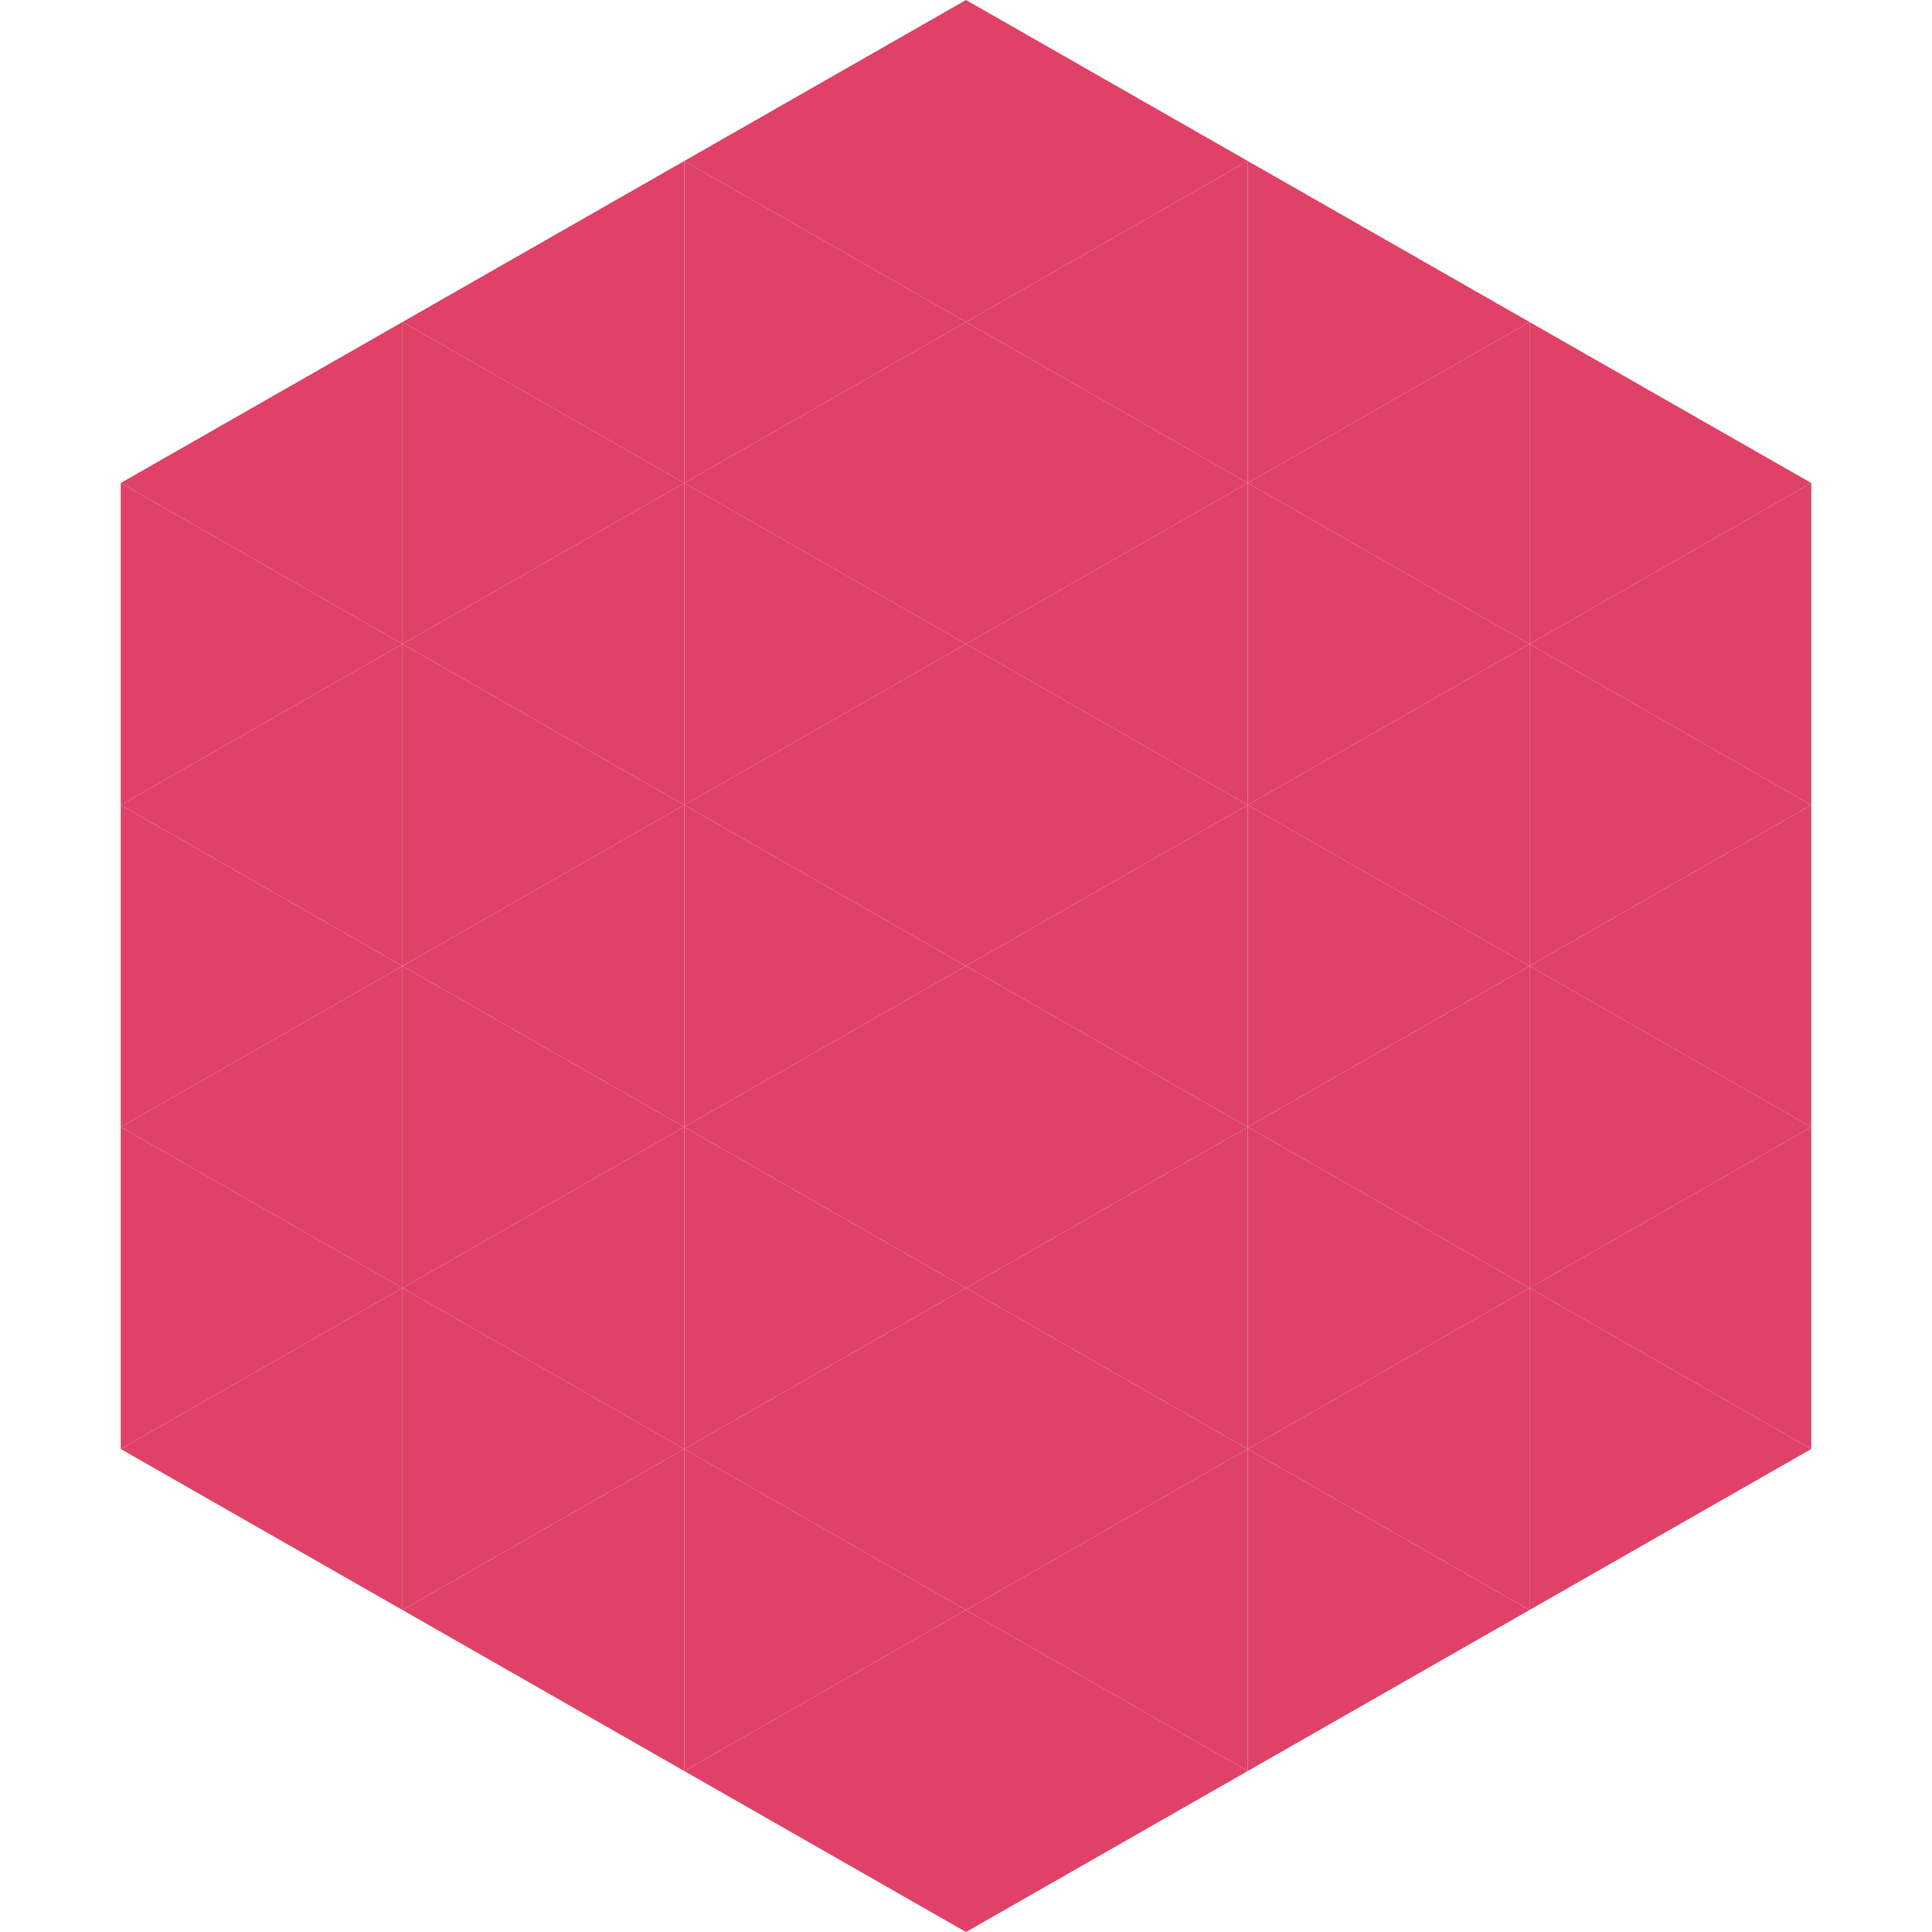
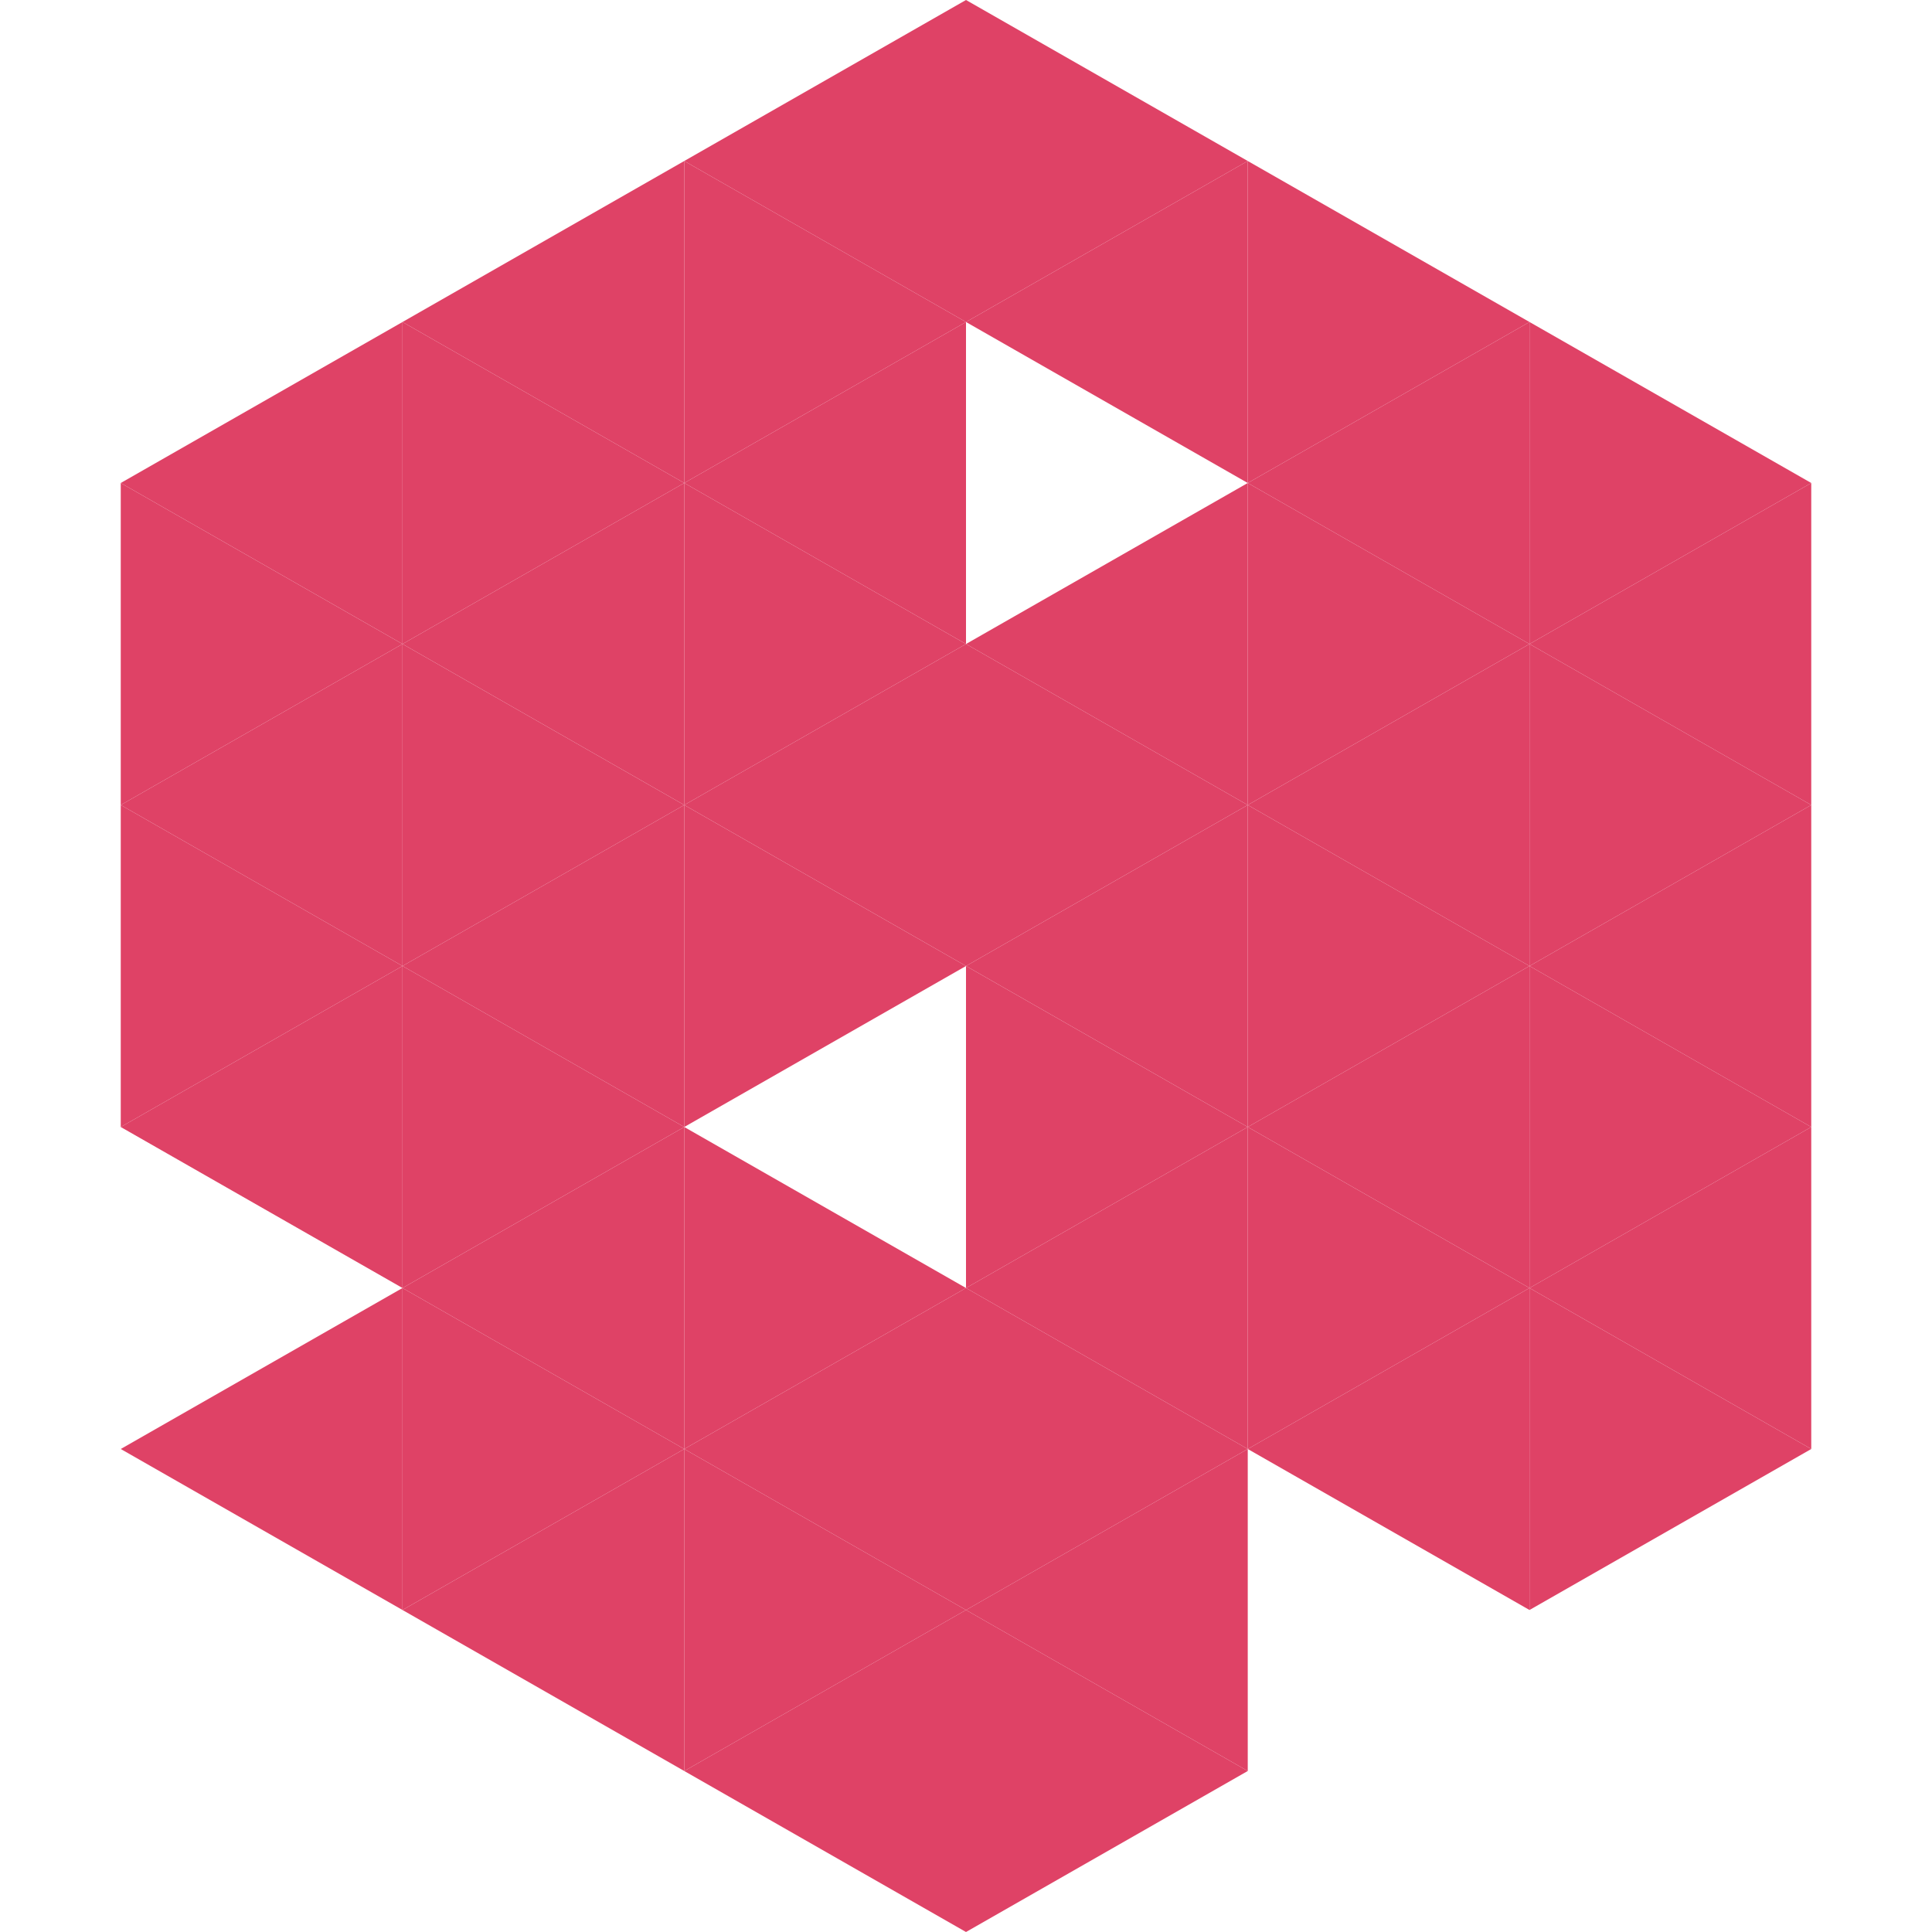
<svg xmlns="http://www.w3.org/2000/svg" width="240" height="240">
  <polygon points="50,40 15,60 50,80" style="fill:rgb(223,66,102)" />
  <polygon points="190,40 225,60 190,80" style="fill:rgb(223,66,102)" />
  <polygon points="15,60 50,80 15,100" style="fill:rgb(223,66,102)" />
  <polygon points="225,60 190,80 225,100" style="fill:rgb(223,66,102)" />
  <polygon points="50,80 15,100 50,120" style="fill:rgb(223,66,102)" />
  <polygon points="190,80 225,100 190,120" style="fill:rgb(223,66,102)" />
  <polygon points="15,100 50,120 15,140" style="fill:rgb(223,66,102)" />
  <polygon points="225,100 190,120 225,140" style="fill:rgb(223,66,102)" />
  <polygon points="50,120 15,140 50,160" style="fill:rgb(223,66,102)" />
  <polygon points="190,120 225,140 190,160" style="fill:rgb(223,66,102)" />
-   <polygon points="15,140 50,160 15,180" style="fill:rgb(223,66,102)" />
  <polygon points="225,140 190,160 225,180" style="fill:rgb(223,66,102)" />
  <polygon points="50,160 15,180 50,200" style="fill:rgb(223,66,102)" />
  <polygon points="190,160 225,180 190,200" style="fill:rgb(223,66,102)" />
  <polygon points="15,180 50,200 15,220" style="fill:rgb(255,255,255); fill-opacity:0" />
  <polygon points="225,180 190,200 225,220" style="fill:rgb(255,255,255); fill-opacity:0" />
  <polygon points="50,0 85,20 50,40" style="fill:rgb(255,255,255); fill-opacity:0" />
  <polygon points="190,0 155,20 190,40" style="fill:rgb(255,255,255); fill-opacity:0" />
  <polygon points="85,20 50,40 85,60" style="fill:rgb(223,66,102)" />
  <polygon points="155,20 190,40 155,60" style="fill:rgb(223,66,102)" />
  <polygon points="50,40 85,60 50,80" style="fill:rgb(223,66,102)" />
  <polygon points="190,40 155,60 190,80" style="fill:rgb(223,66,102)" />
  <polygon points="85,60 50,80 85,100" style="fill:rgb(223,66,102)" />
  <polygon points="155,60 190,80 155,100" style="fill:rgb(223,66,102)" />
  <polygon points="50,80 85,100 50,120" style="fill:rgb(223,66,102)" />
  <polygon points="190,80 155,100 190,120" style="fill:rgb(223,66,102)" />
  <polygon points="85,100 50,120 85,140" style="fill:rgb(223,66,102)" />
  <polygon points="155,100 190,120 155,140" style="fill:rgb(223,66,102)" />
  <polygon points="50,120 85,140 50,160" style="fill:rgb(223,66,102)" />
  <polygon points="190,120 155,140 190,160" style="fill:rgb(223,66,102)" />
  <polygon points="85,140 50,160 85,180" style="fill:rgb(223,66,102)" />
  <polygon points="155,140 190,160 155,180" style="fill:rgb(223,66,102)" />
  <polygon points="50,160 85,180 50,200" style="fill:rgb(223,66,102)" />
  <polygon points="190,160 155,180 190,200" style="fill:rgb(223,66,102)" />
  <polygon points="85,180 50,200 85,220" style="fill:rgb(223,66,102)" />
-   <polygon points="155,180 190,200 155,220" style="fill:rgb(223,66,102)" />
  <polygon points="120,0 85,20 120,40" style="fill:rgb(223,66,102)" />
  <polygon points="120,0 155,20 120,40" style="fill:rgb(223,66,102)" />
  <polygon points="85,20 120,40 85,60" style="fill:rgb(223,66,102)" />
  <polygon points="155,20 120,40 155,60" style="fill:rgb(223,66,102)" />
  <polygon points="120,40 85,60 120,80" style="fill:rgb(223,66,102)" />
-   <polygon points="120,40 155,60 120,80" style="fill:rgb(223,66,102)" />
  <polygon points="85,60 120,80 85,100" style="fill:rgb(223,66,102)" />
  <polygon points="155,60 120,80 155,100" style="fill:rgb(223,66,102)" />
  <polygon points="120,80 85,100 120,120" style="fill:rgb(223,66,102)" />
  <polygon points="120,80 155,100 120,120" style="fill:rgb(223,66,102)" />
  <polygon points="85,100 120,120 85,140" style="fill:rgb(223,66,102)" />
  <polygon points="155,100 120,120 155,140" style="fill:rgb(223,66,102)" />
-   <polygon points="120,120 85,140 120,160" style="fill:rgb(223,66,102)" />
  <polygon points="120,120 155,140 120,160" style="fill:rgb(223,66,102)" />
  <polygon points="85,140 120,160 85,180" style="fill:rgb(223,66,102)" />
  <polygon points="155,140 120,160 155,180" style="fill:rgb(223,66,102)" />
  <polygon points="120,160 85,180 120,200" style="fill:rgb(223,66,102)" />
  <polygon points="120,160 155,180 120,200" style="fill:rgb(223,66,102)" />
  <polygon points="85,180 120,200 85,220" style="fill:rgb(223,66,102)" />
  <polygon points="155,180 120,200 155,220" style="fill:rgb(223,66,102)" />
  <polygon points="120,200 85,220 120,240" style="fill:rgb(223,66,102)" />
  <polygon points="120,200 155,220 120,240" style="fill:rgb(223,66,102)" />
  <polygon points="85,220 120,240 85,260" style="fill:rgb(255,255,255); fill-opacity:0" />
  <polygon points="155,220 120,240 155,260" style="fill:rgb(255,255,255); fill-opacity:0" />
</svg>